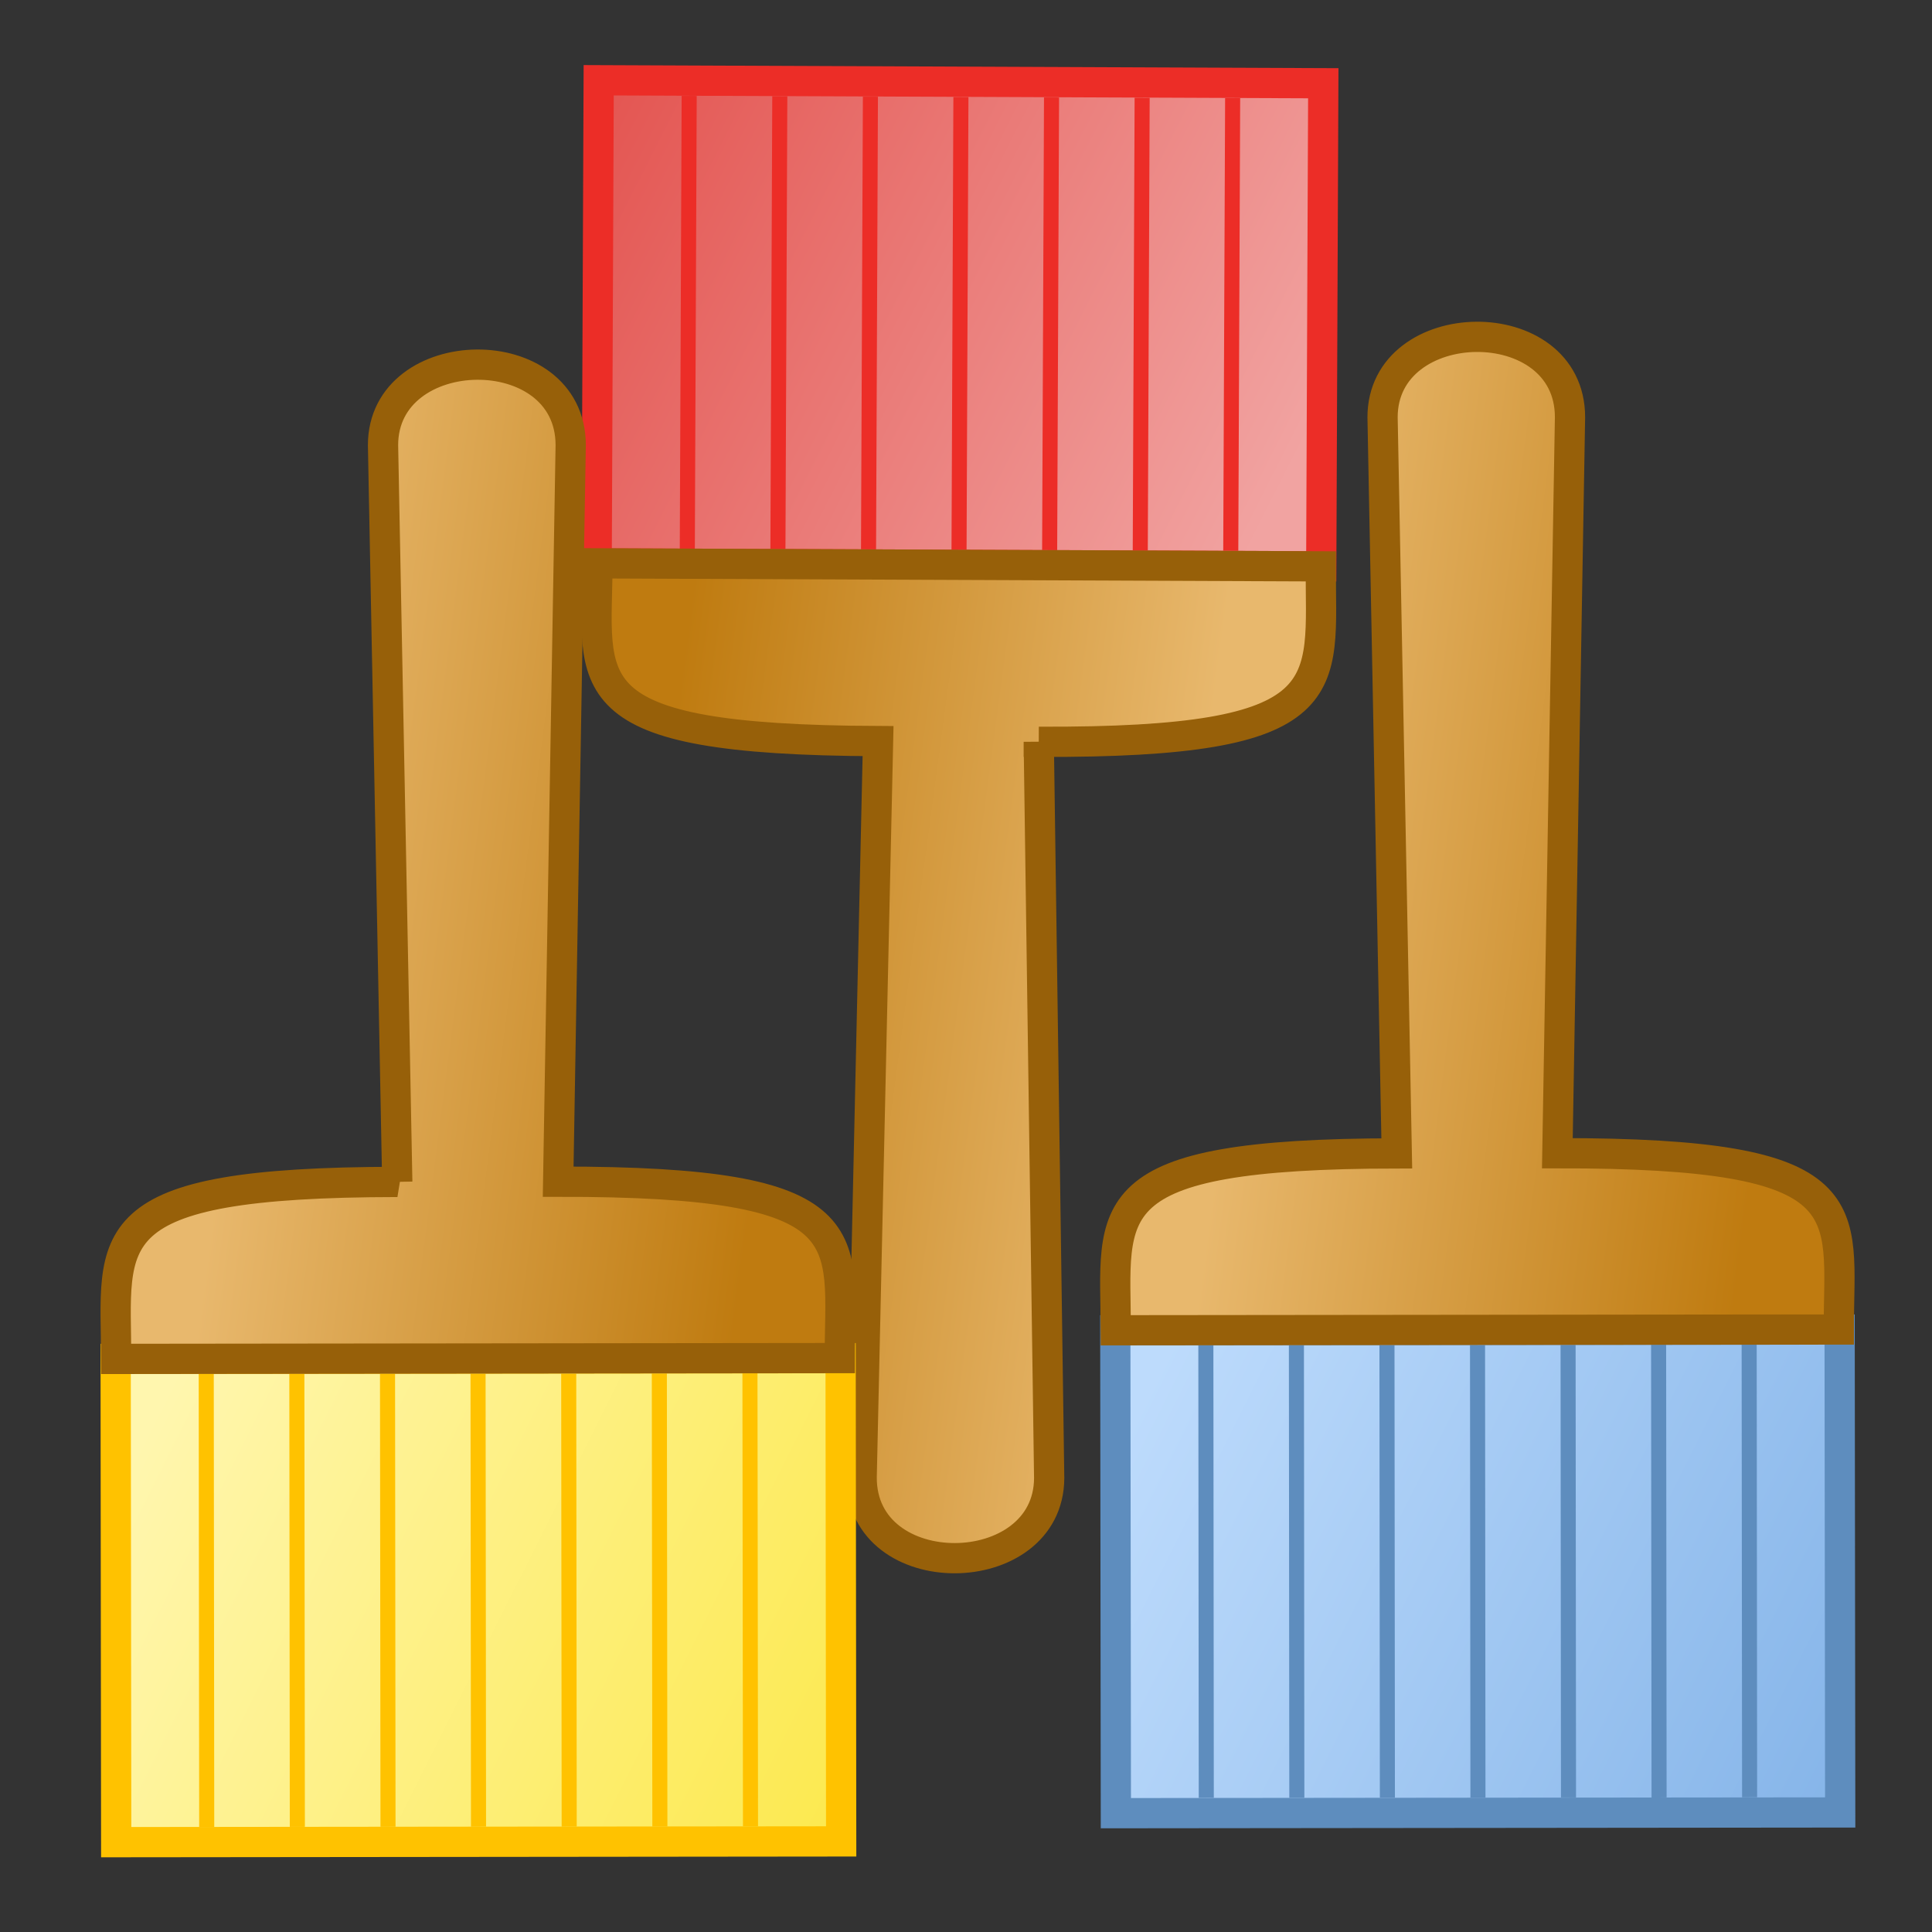
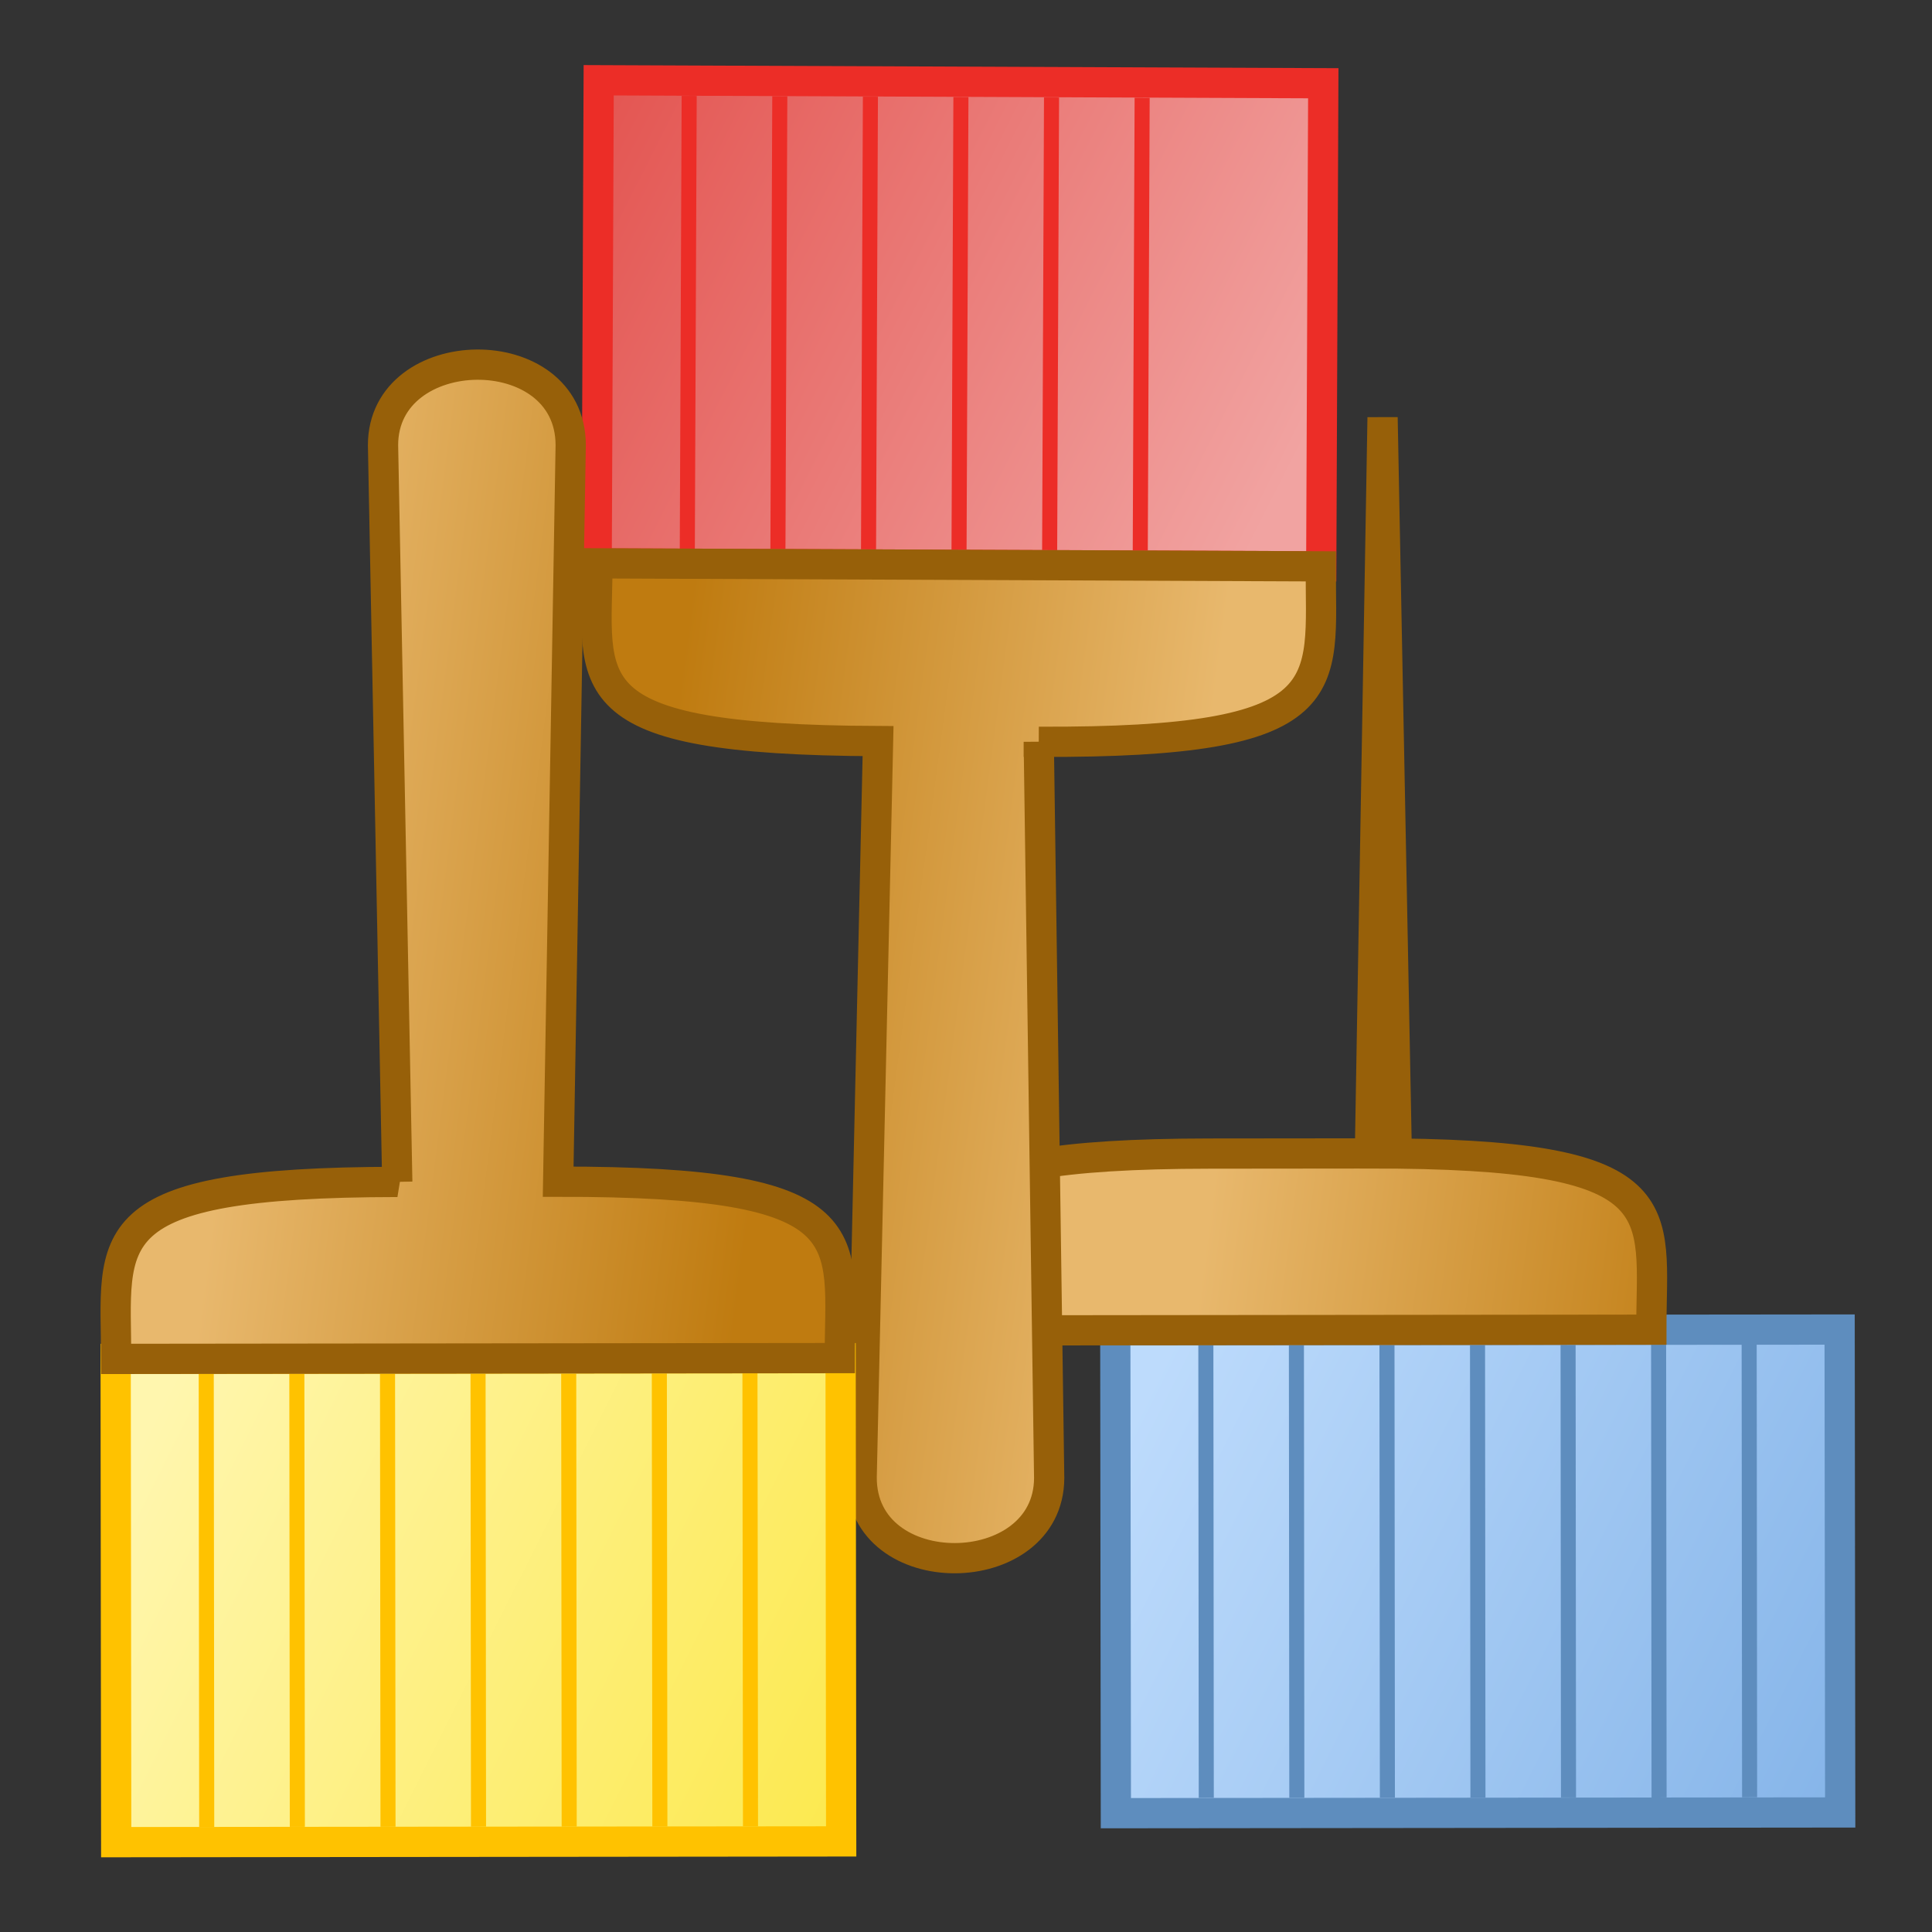
<svg xmlns="http://www.w3.org/2000/svg" xmlns:xlink="http://www.w3.org/1999/xlink" height="64" viewBox="0 0 16.933 16.933" width="64">
  <rect x="0" y="0" width="16.933" height="16.933" fill="#333333" stroke="none" />
  <linearGradient id="a">
    <stop offset="0" stop-color="#bf7b10" />
    <stop offset="1" stop-color="#e8b86d" />
  </linearGradient>
  <linearGradient id="b" gradientTransform="matrix(.879 .477 -.477 .879 138.152 29.602)" gradientUnits="userSpaceOnUse" x1="11.125" x2="6.481" xlink:href="#a" y1="286.61" y2="286.009" />
  <linearGradient id="c" gradientTransform="matrix(.879 .477 -.477 .879 138.152 29.602)" gradientUnits="userSpaceOnUse" x1="11.509" x2="5.247" y1="294.751" y2="291.61">
    <stop offset="0" stop-color="#fce94f" />
    <stop offset="1" stop-color="#fff6ae" />
  </linearGradient>
  <linearGradient id="d" gradientTransform="matrix(.972 .233 -.233 .972 94.83 11.402)" gradientUnits="userSpaceOnUse" x1="11.125" x2="6.481" xlink:href="#a" y1="286.61" y2="286.009" />
  <linearGradient id="e" gradientTransform="matrix(.972 .233 -.233 .972 94.83 11.402)" gradientUnits="userSpaceOnUse" x1="11.509" x2="5.247" y1="294.751" y2="291.61">
    <stop offset="0" stop-color="#86b5e9" />
    <stop offset="1" stop-color="#bddbfc" />
  </linearGradient>
  <linearGradient id="f" gradientTransform="matrix(-1 -.018 .018 -1 11.934 575.216)" gradientUnits="userSpaceOnUse" x1="11.125" x2="6.481" xlink:href="#a" y1="286.61" y2="286.009" />
  <linearGradient id="g" gradientTransform="matrix(-1 -.018 .018 -1 11.934 575.216)" gradientUnits="userSpaceOnUse" x1="11.509" x2="5.247" y1="294.751" y2="291.61">
    <stop offset="0" stop-color="#e35450" />
    <stop offset="1" stop-color="#f1a3a1" />
  </linearGradient>
  <g transform="translate(0 -280.067)">
    <g transform="matrix(.972 -.234 .234 .972 -90.535 12.388)">
      <path d="m32.151 295.125l-.986 4.117 6.175 1.48.986-4.117z" fill="url(#e)" fill-rule="evenodd" stroke="#5e8dbe" stroke-width=".265" />
      <path d="m32.892 295.439l-.925 3.858" fill="none" stroke="#5e8dbe" stroke-width=".132" />
      <path d="m33.664 295.624l-.925 3.858" fill="none" stroke="#5e8dbe" stroke-width=".132" />
      <path d="m34.436 295.809l-.925 3.858" fill="none" stroke="#5e8dbe" stroke-width=".132" />
      <path d="m35.208 295.994l-.925 3.858" fill="none" stroke="#5e8dbe" stroke-width=".132" />
      <path d="m35.98 296.179l-.925 3.858" fill="none" stroke="#5e8dbe" stroke-width=".132" />
      <path d="m36.752 296.363l-.925 3.86" fill="none" stroke="#5e8dbe" stroke-width=".132" />
      <path d="m37.524 296.548l-.925 3.859" fill="none" stroke="#5e8dbe" stroke-width=".132" />
-       <path d="m34.913 294.195l1.389-6.302c.216-.902 1.821-.544 1.598.383l-1.618 6.247c2.646.634 2.284 1.048 2.037 2.08l-6.164-1.477c.247-1.032.154-1.555 2.758-.931z" fill="url(#d)" fill-rule="evenodd" stroke="#976009" stroke-width=".265" />
+       <path d="m34.913 294.195l1.389-6.302l-1.618 6.247c2.646.634 2.284 1.048 2.037 2.08l-6.164-1.477c.247-1.032.154-1.555 2.758-.931z" fill="url(#d)" fill-rule="evenodd" stroke="#976009" stroke-width=".265" />
    </g>
    <g transform="matrix(1 -.014 .014 1 -4.433 .547)">
      <path d="m12.028 284.652l.077-4.233-6.349-.115-.077 4.233z" fill="url(#g)" fill-rule="evenodd" stroke="#ec2d27" stroke-width=".265" />
-       <path d="m11.237 284.505l.072-3.967" fill="none" stroke="#ec2d27" stroke-width=".132" />
      <path d="m10.444 284.491l.072-3.967" fill="none" stroke="#ec2d27" stroke-width=".132" />
      <path d="m9.65 284.477l.072-3.967" fill="none" stroke="#ec2d27" stroke-width=".132" />
      <path d="m8.856 284.462l.072-3.967" fill="none" stroke="#ec2d27" stroke-width=".132" />
      <path d="m8.063 284.448l.072-3.967" fill="none" stroke="#ec2d27" stroke-width=".132" />
      <path d="m7.269 284.434l.072-3.968" fill="none" stroke="#ec2d27" stroke-width=".132" />
      <path d="m6.475 284.42l.072-3.968" fill="none" stroke="#ec2d27" stroke-width=".132" />
      <path d="m9.531 286.155l.001 6.453c-.017.927-1.661.924-1.643-.03l.234-6.449c-2.72-.049-2.456-.531-2.437-1.592l6.338.115c-.019 1.061.184 1.551-2.493 1.503z" fill="url(#f)" fill-rule="evenodd" stroke="#976009" stroke-width=".265" />
    </g>
    <g transform="matrix(.879 -.478 .478 .879 -140.051 41.318)">
      <path d="m4.176 287.435l-2.018 3.721 5.582 3.028 2.018-3.721z" fill="url(#c)" fill-rule="evenodd" stroke="#ffc200" stroke-width=".265" />
      <path d="m4.81 287.93l-1.892 3.488" fill="none" stroke="#ffc200" stroke-width=".132" />
      <path d="m5.508 288.308l-1.892 3.488" fill="none" stroke="#ffc200" stroke-width=".132" />
      <path d="m6.206 288.687l-1.892 3.488" fill="none" stroke="#ffc200" stroke-width=".132" />
      <path d="m6.903 289.065l-1.892 3.488" fill="none" stroke="#ffc200" stroke-width=".132" />
      <path d="m7.601 289.444l-1.892 3.488" fill="none" stroke="#ffc200" stroke-width=".132" />
      <path d="m8.299 289.822l-1.892 3.489" fill="none" stroke="#ffc200" stroke-width=".132" />
      <path d="m8.997 290.2l-1.892 3.489" fill="none" stroke="#ffc200" stroke-width=".132" />
      <path d="m7.084 287.251l2.973-5.728c.442-.815 1.899-.055 1.445.784l-3.179 5.616c2.392 1.297 1.935 1.603 1.429 2.536l-5.572-3.022c.506-.933.551-1.462 2.905-.185z" fill="url(#b)" fill-rule="evenodd" stroke="#976009" stroke-width=".265" />
    </g>
  </g>
</svg>